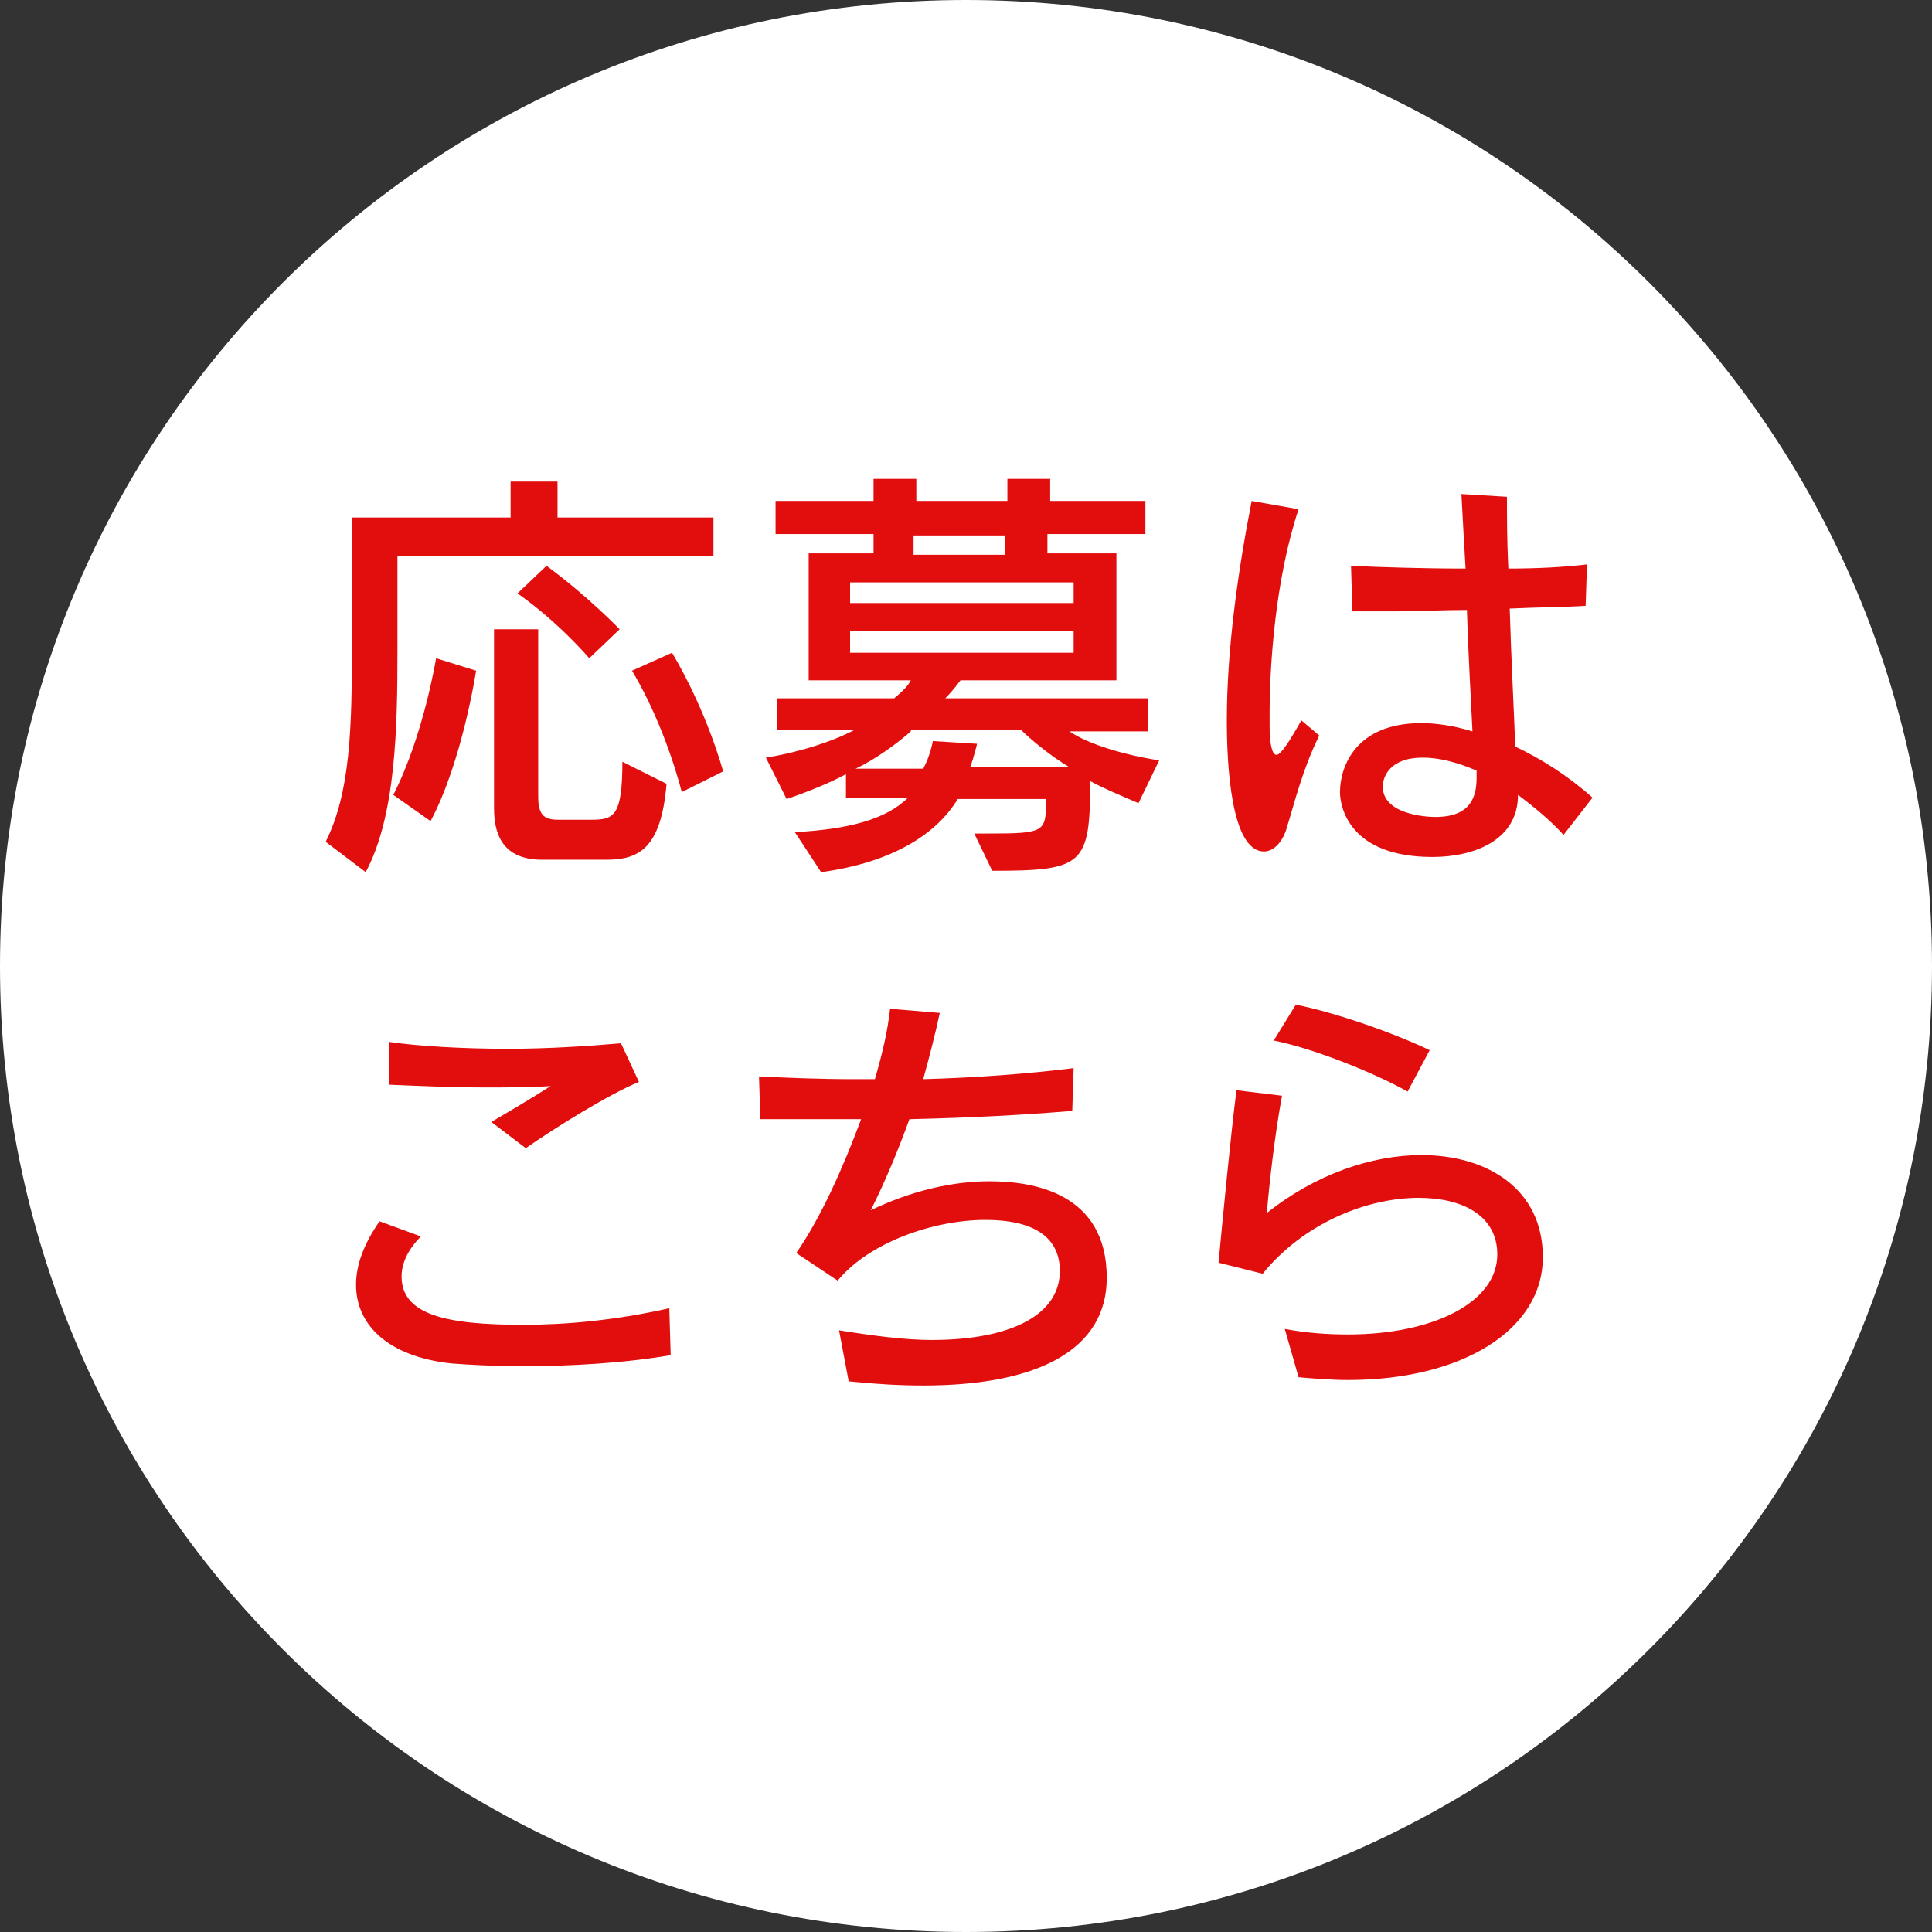
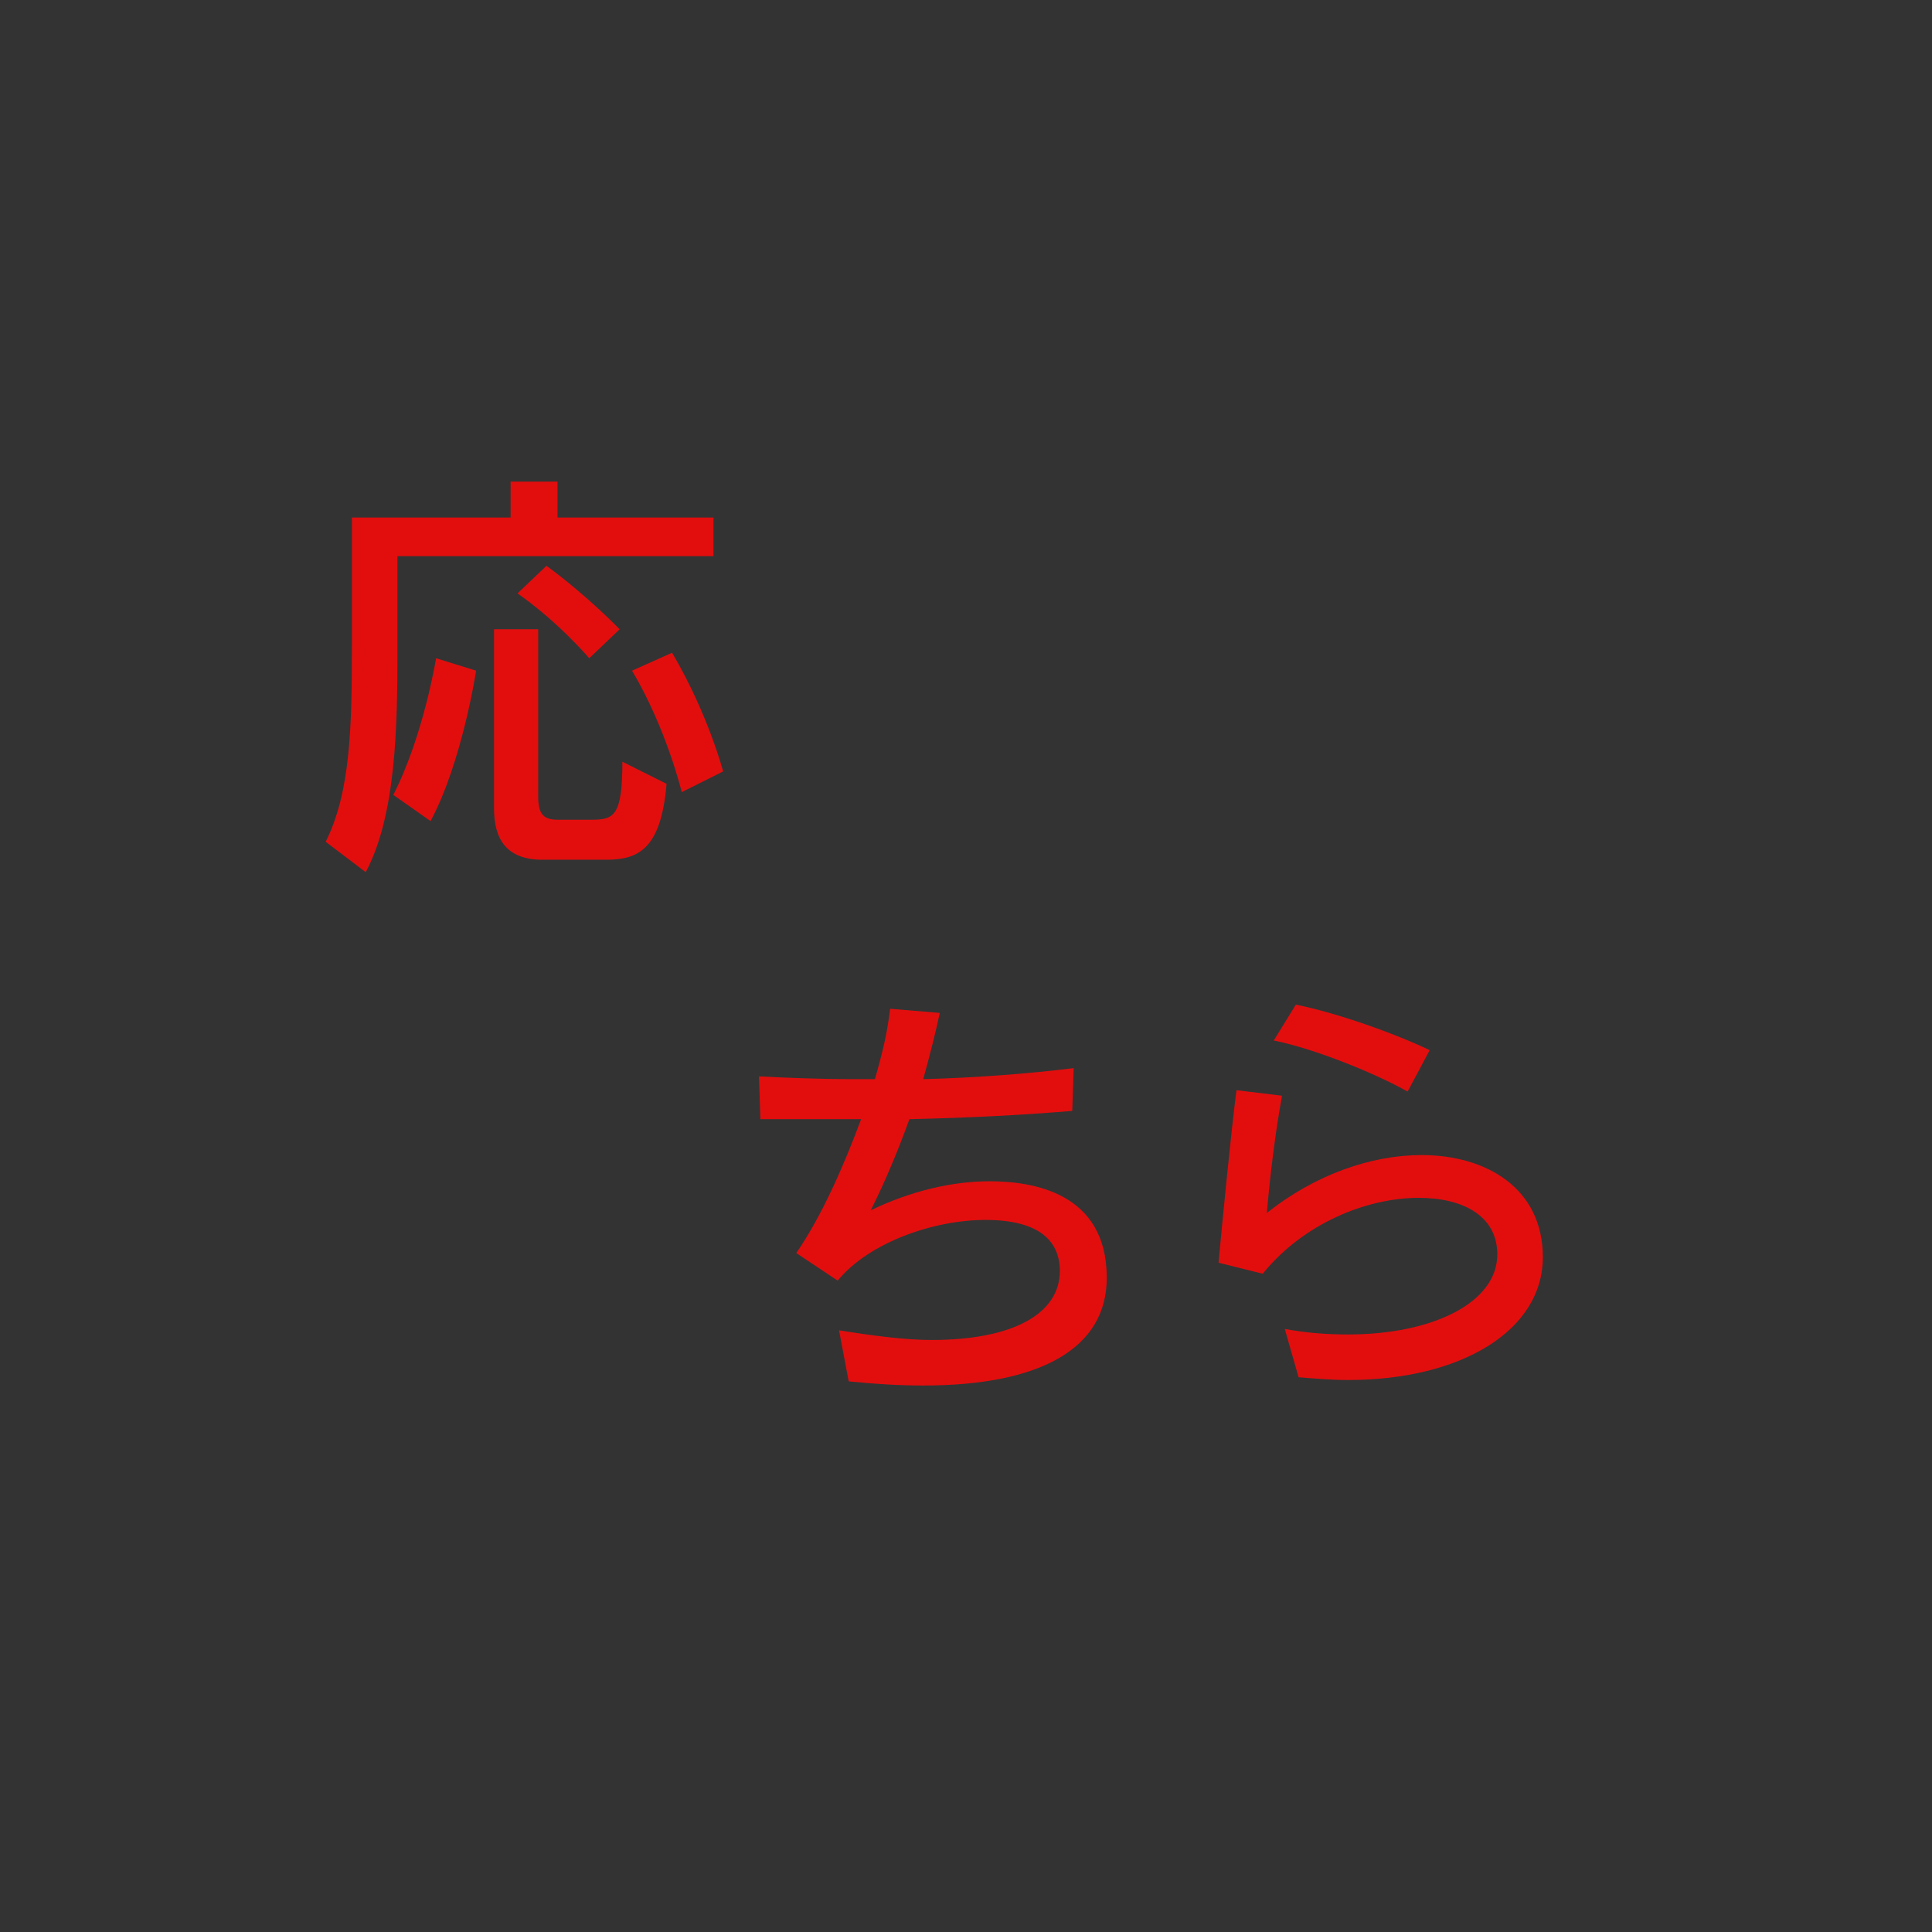
<svg xmlns="http://www.w3.org/2000/svg" version="1.1" id="レイヤー_1" x="0px" y="0px" viewBox="0 0 140 140" style="enable-background:new 0 0 140 140;" xml:space="preserve">
  <rect x="0" y="0" width="140" height="140" fill="#333333" stroke="none" />
  <style type="text/css">
	.st0{fill:#FFFFFF;}
	.st1{fill:#E20E0E;}
</style>
-   <path id="パス_82" class="st0" d="M70,0c38.7,0,70,31.3,70,70s-31.3,70-70,70S0,108.7,0,70S31.3,0,70,0z" />
  <g>
    <path class="st1" d="M28.8,40.2v7c0,5.4-0.1,11.9-2.3,16l-2.9-2.2c1.8-3.6,1.9-8.3,1.9-14.2v-9.3H37v-2.6h3.4v2.6h11.3v2.8H28.8z    M28.5,57.6c2.2-4.3,3.1-9.9,3.1-9.9l2.9,0.9c0,0-1,6.6-3.3,10.9L28.5,57.6z M39.3,62.3c-2.6,0-3.5-1.5-3.5-3.7v-13h3.2v12.1   c0,1.2,0.3,1.7,1.4,1.7h2.5c1.6,0,2.2-0.3,2.2-4.2l3.2,1.6c-0.4,4.8-2.1,5.5-4.4,5.5H39.3z M42.7,47.7c0,0-2.2-2.6-5.2-4.7l2.1-2   c3,2.2,5.3,4.6,5.3,4.6L42.7,47.7z M49.4,57.4c0,0-1.1-4.6-3.6-8.8l2.9-1.3c2.6,4.4,3.7,8.6,3.7,8.6L49.4,57.4z" />
-     <path class="st1" d="M82.5,58.2c-1.4-0.6-2.6-1.1-3.5-1.6c0,6.1-0.5,6.5-7.1,6.5l-1.3-2.7h1c4.1,0,4.2-0.1,4.2-2.4v-0.1h-6.4   c-1.5,2.5-4.7,4.6-9.9,5.3l-1.9-2.9c3.8-0.2,6.6-0.9,8.2-2.5h-4.5v-1.7c-1.1,0.6-2.8,1.3-4.3,1.8l-1.5-3c2.5-0.4,4.9-1.2,6.4-2   h-5.6v-2.3h8.5c0.6-0.5,1-0.9,1.2-1.3h-7.4v-9.2h4.7v-1.4h-7.1v-2.4h7.1v-1.6h3.1v1.6h6.6v-1.6h3.1v1.6H83v2.4h-7.1v1.4h5v9.2H69.6   c0,0-0.5,0.7-1.1,1.3h14.7V53h-5.7c1.3,0.9,3.9,1.7,6.5,2.1L82.5,58.2z M77.8,42.2H61.6v1.5h16.2V42.2z M77.8,45.7H61.6v1.6h16.2   V45.7z M66,53c-0.9,0.8-2.5,2-4,2.7h4.9c0.5-0.9,0.7-2,0.7-2l3.2,0.2c0,0-0.2,0.9-0.5,1.7h7.2c-1.5-0.9-2.9-2.1-3.5-2.7H66z    M72.8,38.8h-6.6v1.4h6.6V38.8z" />
-     <path class="st1" d="M95.6,53.3c-1.2,2.4-1.8,4.9-2.3,6.5c-0.3,1.2-1,1.9-1.7,1.9c-2.4,0-2.7-6.3-2.7-9.5c0-5.1,0.8-10.8,1.8-15.9   l3.4,0.6c-1.7,5.1-2.1,11.4-2.1,14.8v0.9c0,1.4,0.2,2.1,0.5,2.1c0.3,0,0.9-0.9,1.8-2.5L95.6,53.3z M113.3,60.5   c-0.9-1-2.1-2-3.3-2.9c0,3.3-3.2,4.5-6.2,4.5c-6,0-6.7-3.6-6.7-4.7c0-1.8,1.1-5,5.9-5c1.1,0,2.4,0.2,3.7,0.6   c-0.1-2.2-0.3-5.4-0.4-8.8c-1.7,0-3.5,0.1-5.1,0.1c-1.2,0-2.2,0-3.2,0L97.9,41c2.1,0.1,5.2,0.2,8.3,0.2c-0.1-1.6-0.2-3.6-0.3-5.4   l3.3,0.2c0,1.5,0,3.2,0.1,5.2c2.1,0,4-0.1,5.7-0.3l-0.1,3c-1.5,0.1-3.4,0.1-5.5,0.2c0.1,3.5,0.3,7.2,0.4,10   c1.9,0.9,3.8,2.1,5.6,3.7L113.3,60.5z M106.9,55.8c-1.4-0.6-2.7-0.9-3.8-0.9c-2.4,0-2.9,1.4-2.9,2.1c0,2,3.1,2.2,3.8,2.2   c1.7,0,3-0.6,3-2.8V55.8z" />
-     <path class="st1" d="M48.6,98.2c-3.5,0.6-7.4,0.8-10.7,0.8c-2.1,0-3.9-0.1-5.2-0.2c-4.6-0.5-6.9-2.8-6.9-5.7c0-1.5,0.6-3,1.7-4.6   l3,1.1c-0.9,0.9-1.4,1.9-1.4,2.9c0,2.8,3.3,3.5,8.8,3.5c3,0,6.6-0.3,10.6-1.2L48.6,98.2z M35.6,81.3c1.2-0.7,2.9-1.7,4.3-2.6   c-1.5,0.1-3.1,0.1-4.8,0.1c-2.2,0-4.6-0.1-6.9-0.2l0-3.1c2,0.3,5.3,0.5,8.6,0.5c2.9,0,5.9-0.2,8.2-0.4l1.3,2.8   c-2.2,0.9-6.2,3.4-8.2,4.8L35.6,81.3z" />
    <path class="st1" d="M60.8,96.4c2.5,0.4,4.8,0.7,6.7,0.7c5.9,0,9.3-1.9,9.3-5c0-2.1-1.4-3.7-5.4-3.7c-3.7,0-8.4,1.6-10.7,4.4l-3-2   c1.8-2.6,3.4-6.2,4.7-9.7c-1,0-2.5,0-3.9,0c-1.1,0-2.2,0-3.4,0L55,78c2,0.1,4.4,0.2,6.9,0.2c0.5,0,1,0,1.5,0   c0.6-2.1,0.9-3.4,1.1-5.1l3.6,0.3c-0.3,1.4-0.7,3-1.2,4.8c3.8-0.1,7.7-0.4,10.9-0.8l-0.1,3.1c-3.6,0.3-7.4,0.5-11.8,0.6   c-0.8,2.2-1.7,4.4-2.8,6.6c2.9-1.4,5.9-2.1,8.6-2.1c3.1,0,8.5,0.8,8.5,7c0,5.1-4.8,7.8-13.3,7.8c-1.7,0-3.4-0.1-5.4-0.3L60.8,96.4z   " />
    <path class="st1" d="M93.1,96.3c1.6,0.3,3.1,0.4,4.6,0.4c6.1,0,10.8-2.3,10.8-5.8c0-2.8-2.5-4.1-5.7-4.1c-3.7,0-8.3,1.8-11.3,5.5   l-3.2-0.8c0.3-3.2,0.9-9.4,1.3-12.5l3.3,0.4c-0.5,2.7-0.9,6.1-1.1,8.5c3.5-2.8,7.6-4.2,11.2-4.2c4.7,0,8.8,2.4,8.8,7.4   c0,5.3-5.9,8.9-14.1,8.9c-1.2,0-2.4-0.1-3.6-0.2L93.1,96.3z M102,79.1c-2.3-1.3-6.7-3.1-9.7-3.7l1.6-2.6c3,0.6,7.2,2.1,9.7,3.3   L102,79.1z" />
  </g>
</svg>